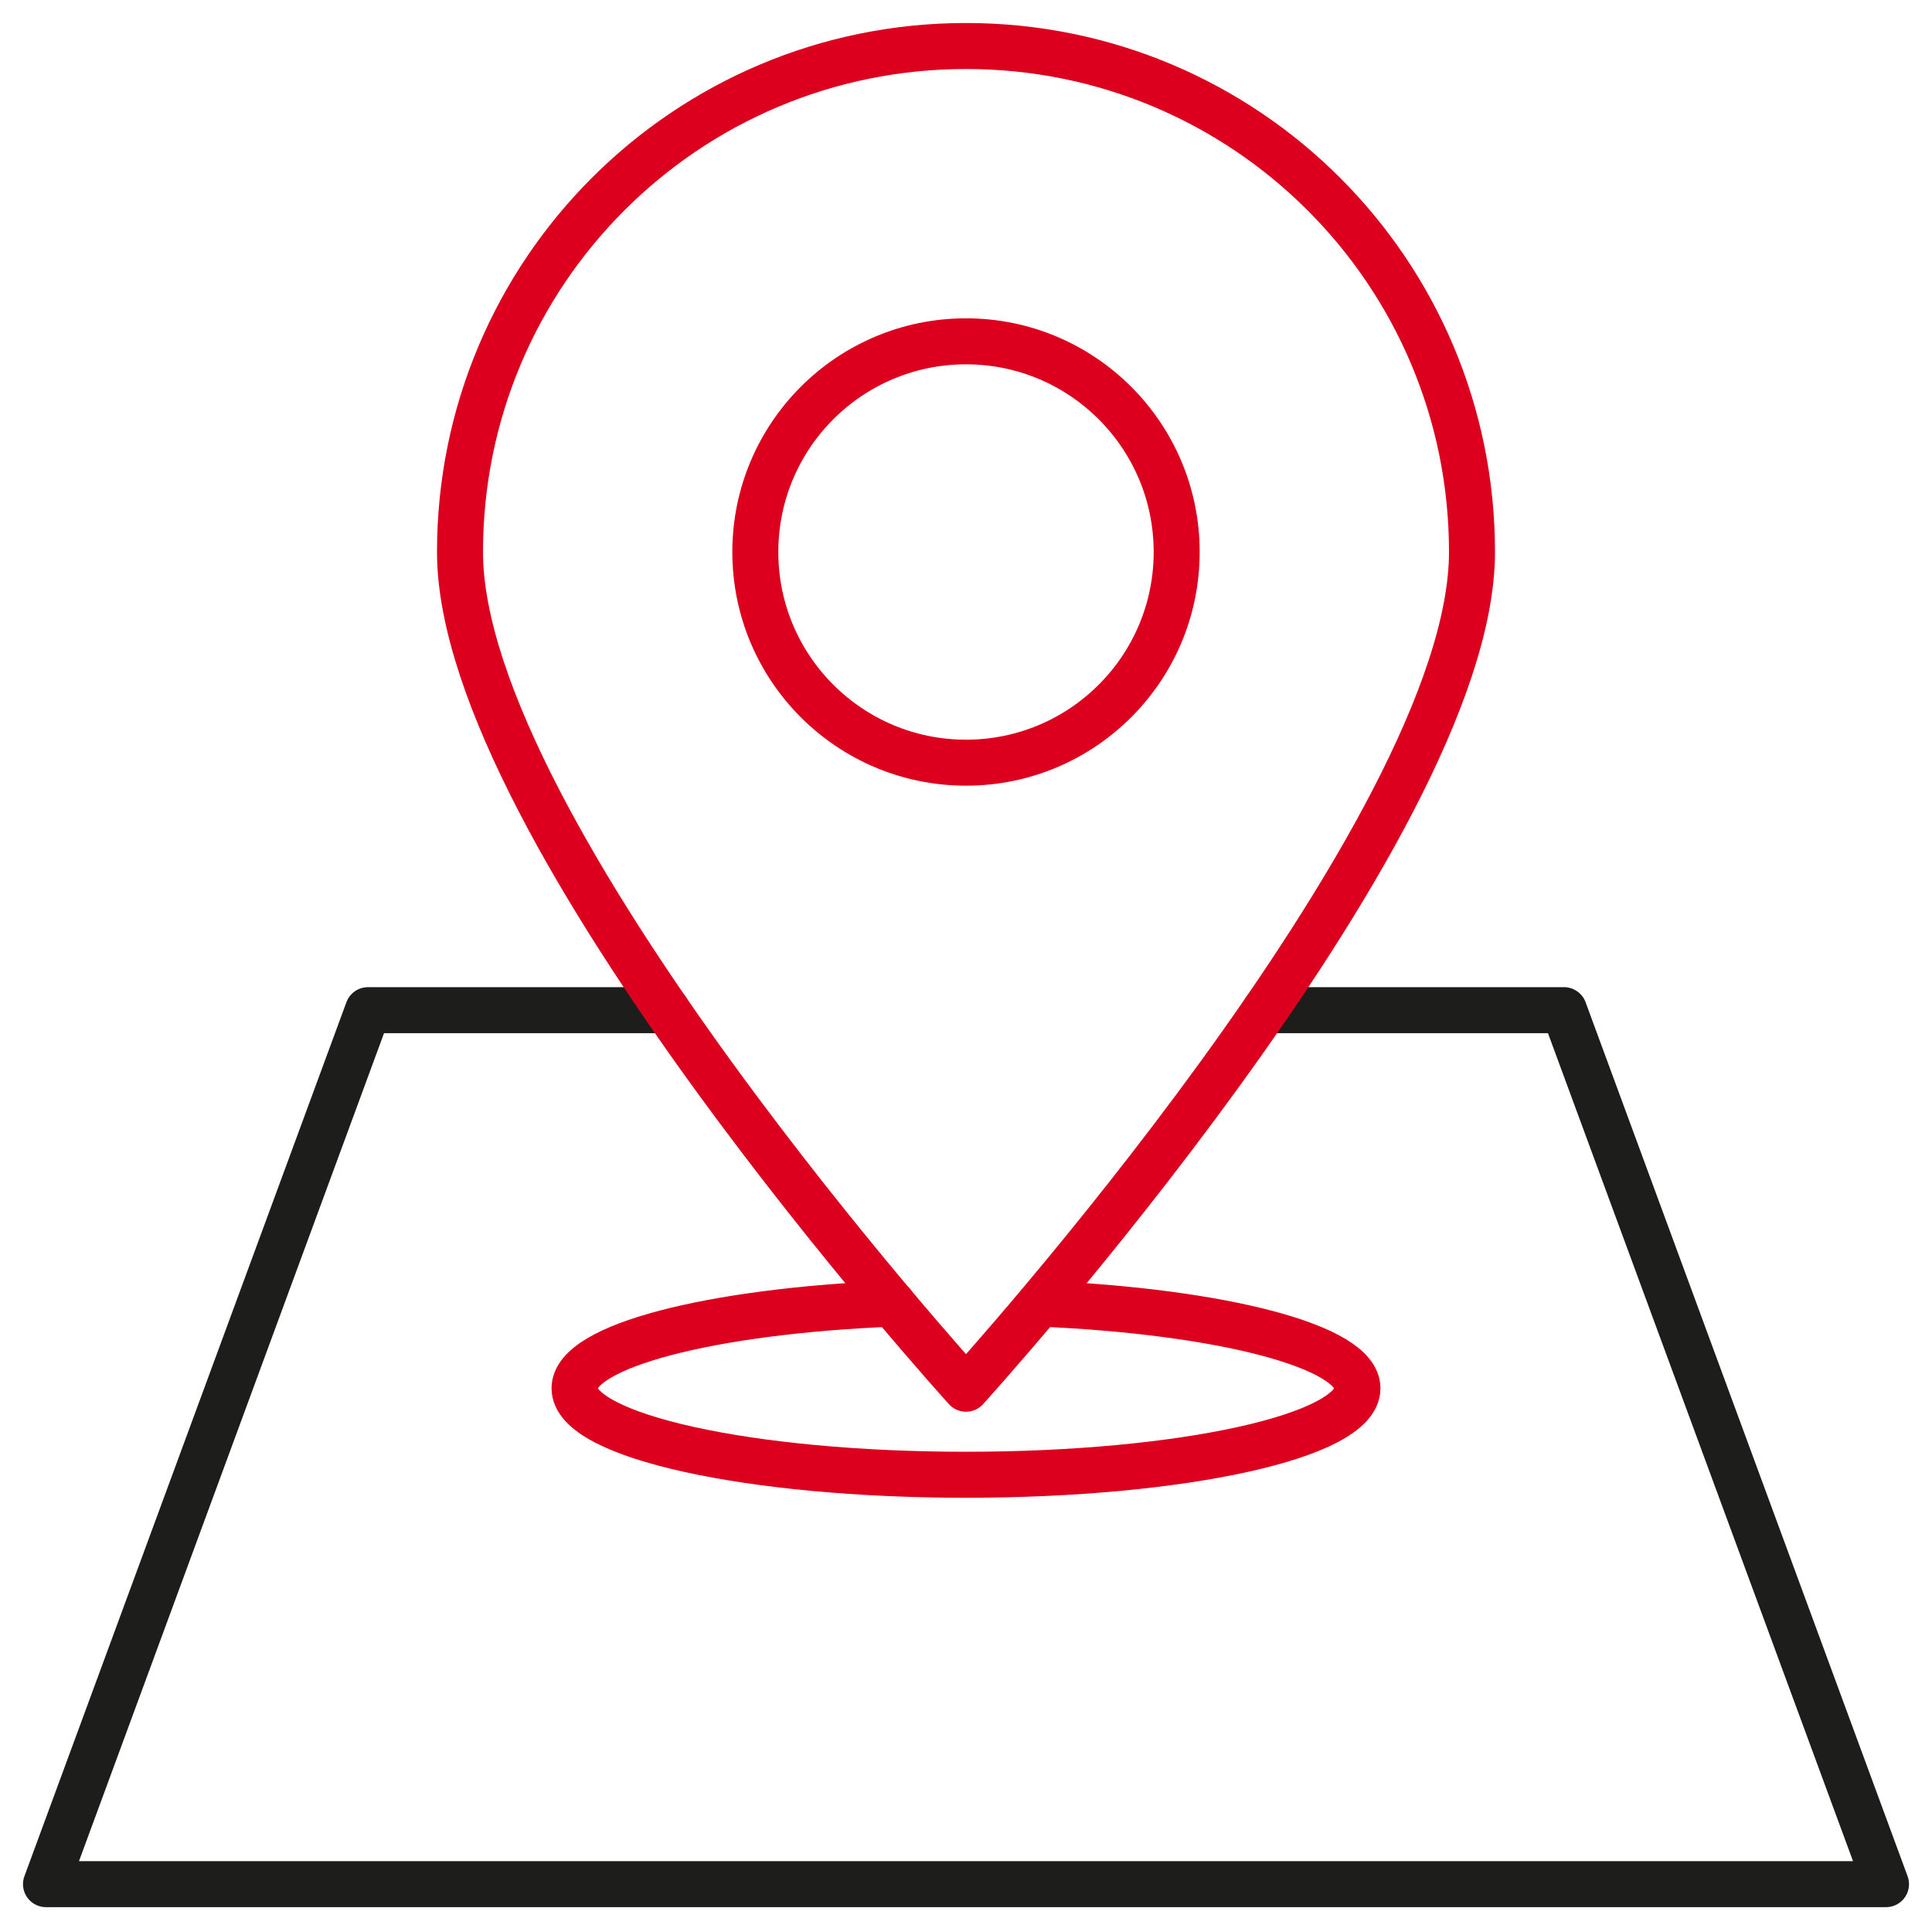
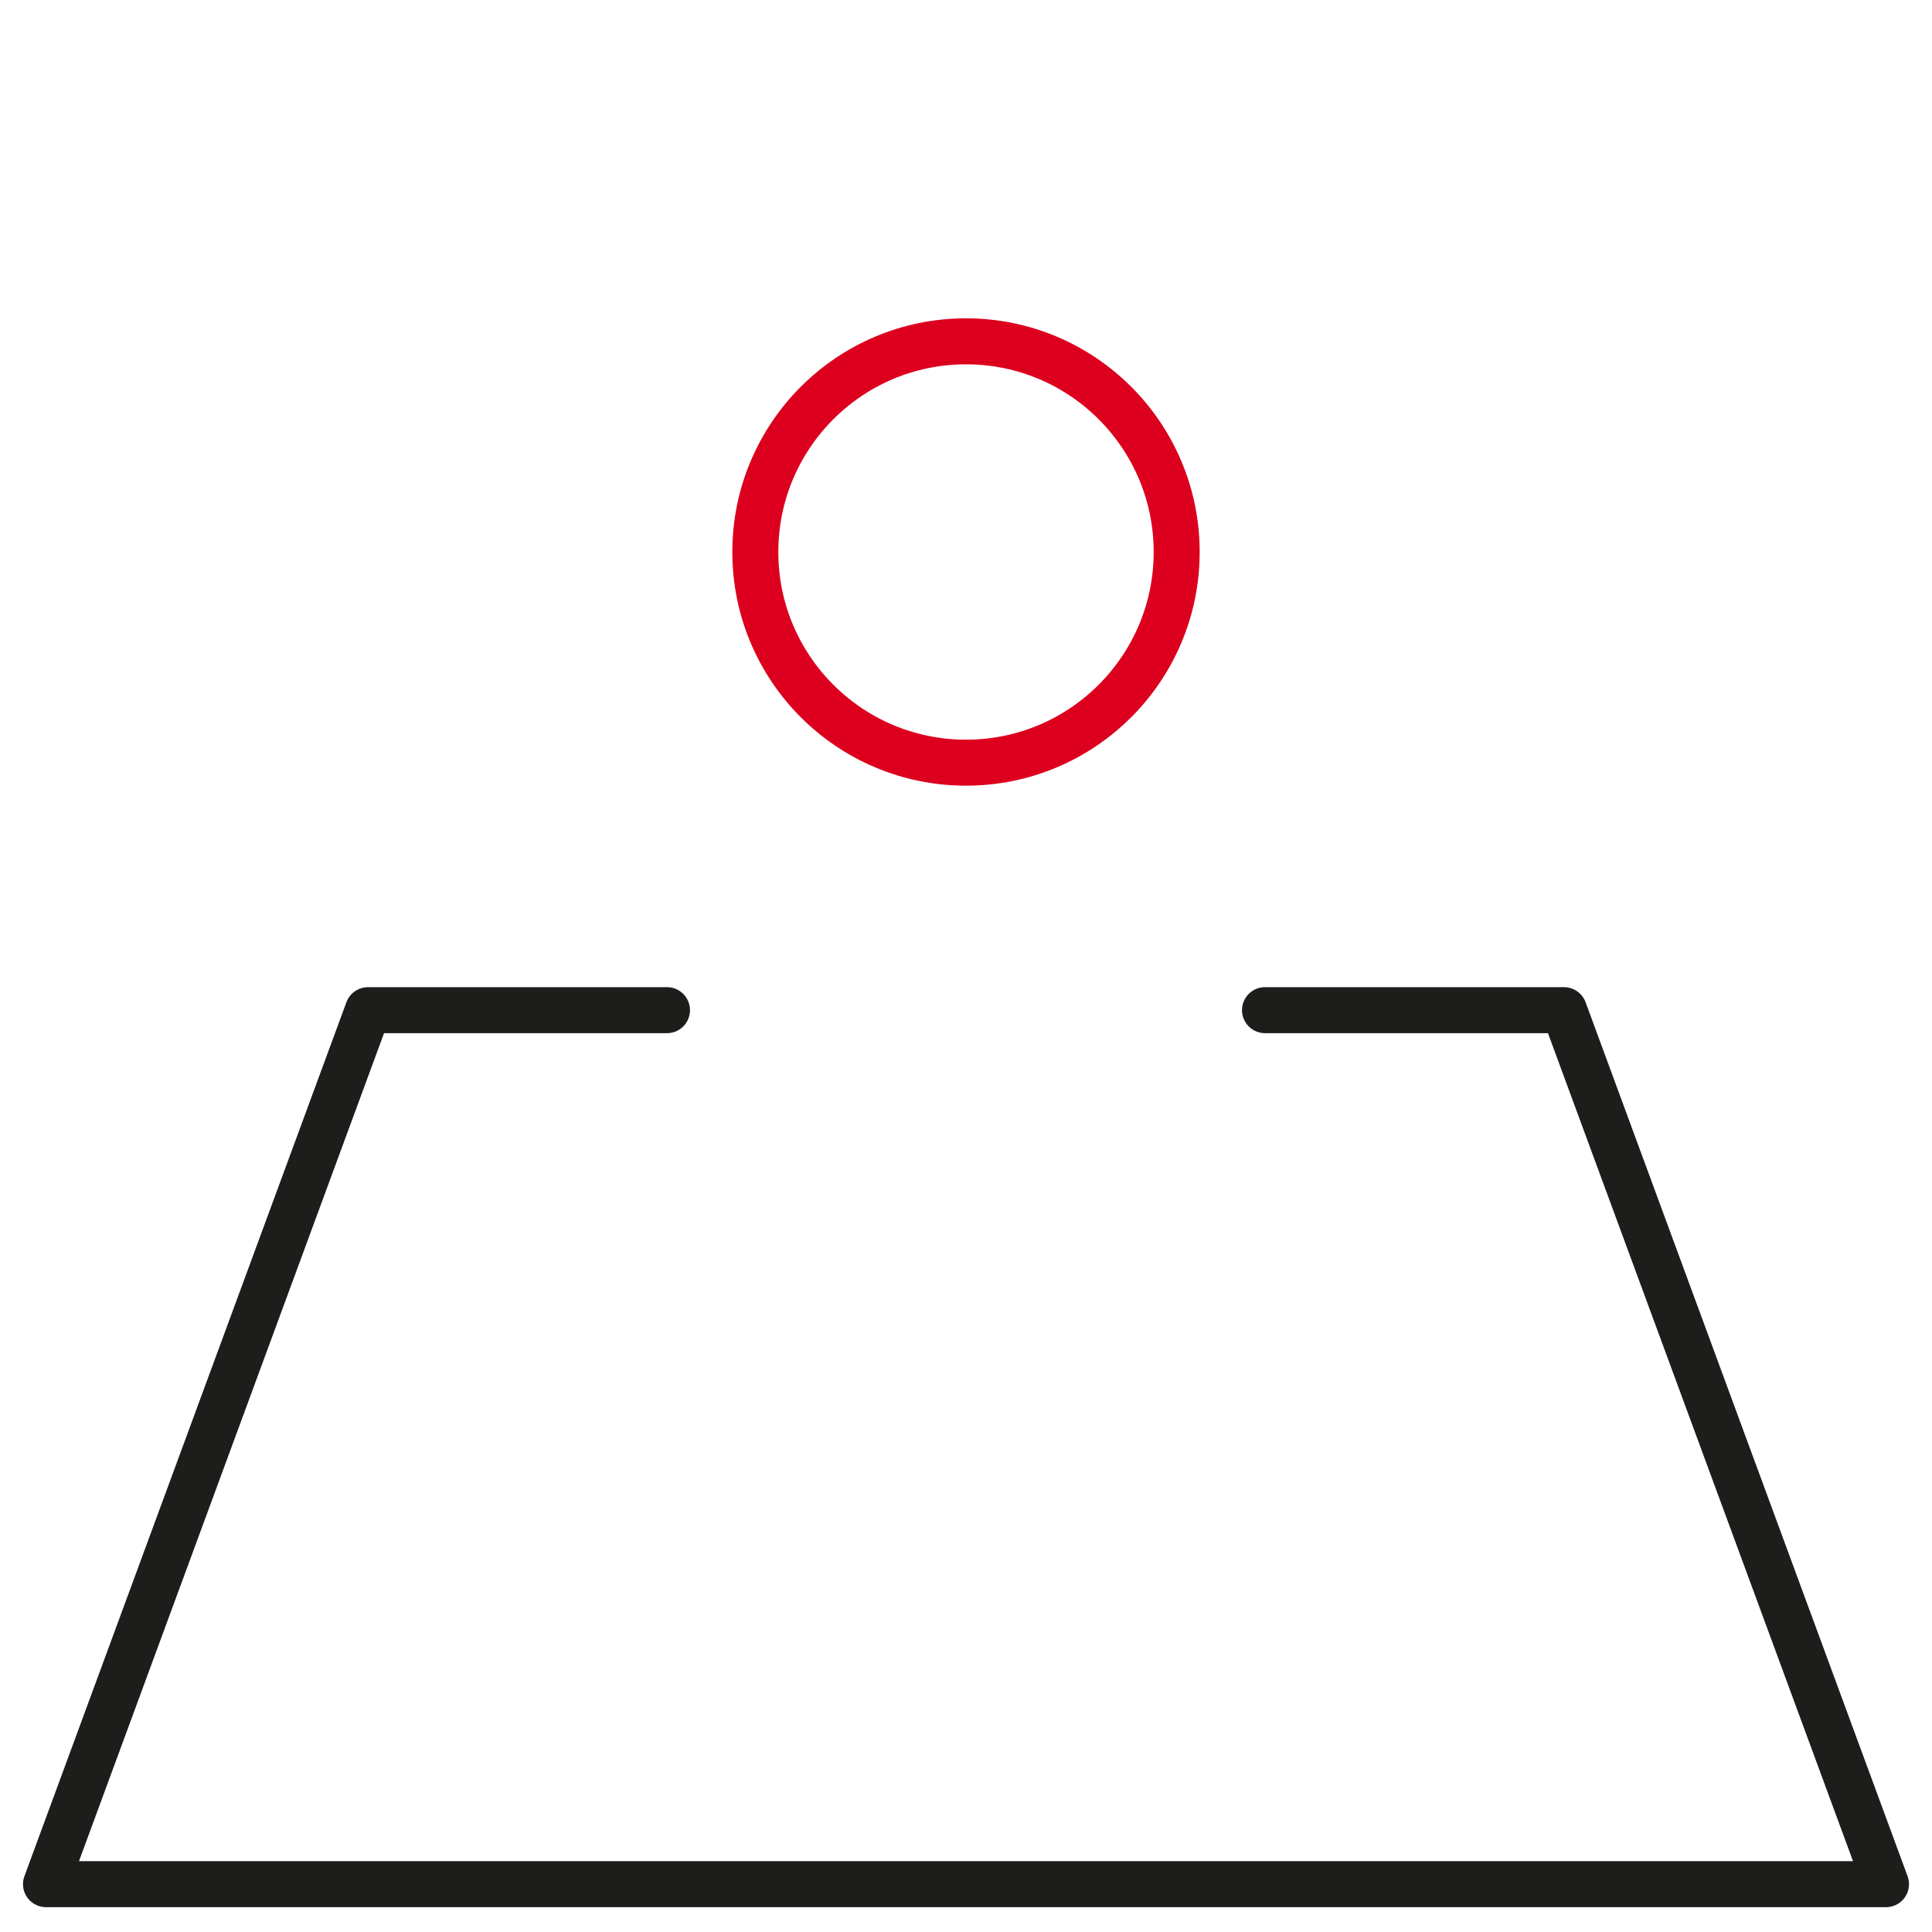
<svg xmlns="http://www.w3.org/2000/svg" width="42" height="42" viewBox="0 0 42 42" fill="none">
  <path d="M27.5 21.96H34L41 40.96H1L8 21.96H14.5" stroke="#1D1D1B" stroke-linecap="round" stroke-linejoin="round" />
-   <path d="M32 12C32 18.08 21 30.19 21 30.19C21 30.19 10 18.08 10 12C10 5.92 14.92 1 21 1C27.08 1 32 5.92 32 12Z" stroke="#DC001E" stroke-linecap="round" stroke-linejoin="round" />
  <path d="M21 16.58C23.529 16.58 25.58 14.53 25.58 12C25.58 9.471 23.529 7.42 21 7.42C18.471 7.42 16.42 9.471 16.42 12C16.42 14.53 18.471 16.58 21 16.58Z" stroke="#DC001E" stroke-linecap="round" stroke-linejoin="round" />
-   <path d="M22.63 28.34C26.55 28.51 29.51 29.27 29.51 30.18C29.51 31.22 25.7 32.06 21 32.06C16.3 32.06 12.49 31.22 12.49 30.18C12.49 29.26 15.46 28.5 19.4 28.34" stroke="#DC001E" stroke-linecap="round" stroke-linejoin="round" />
</svg>